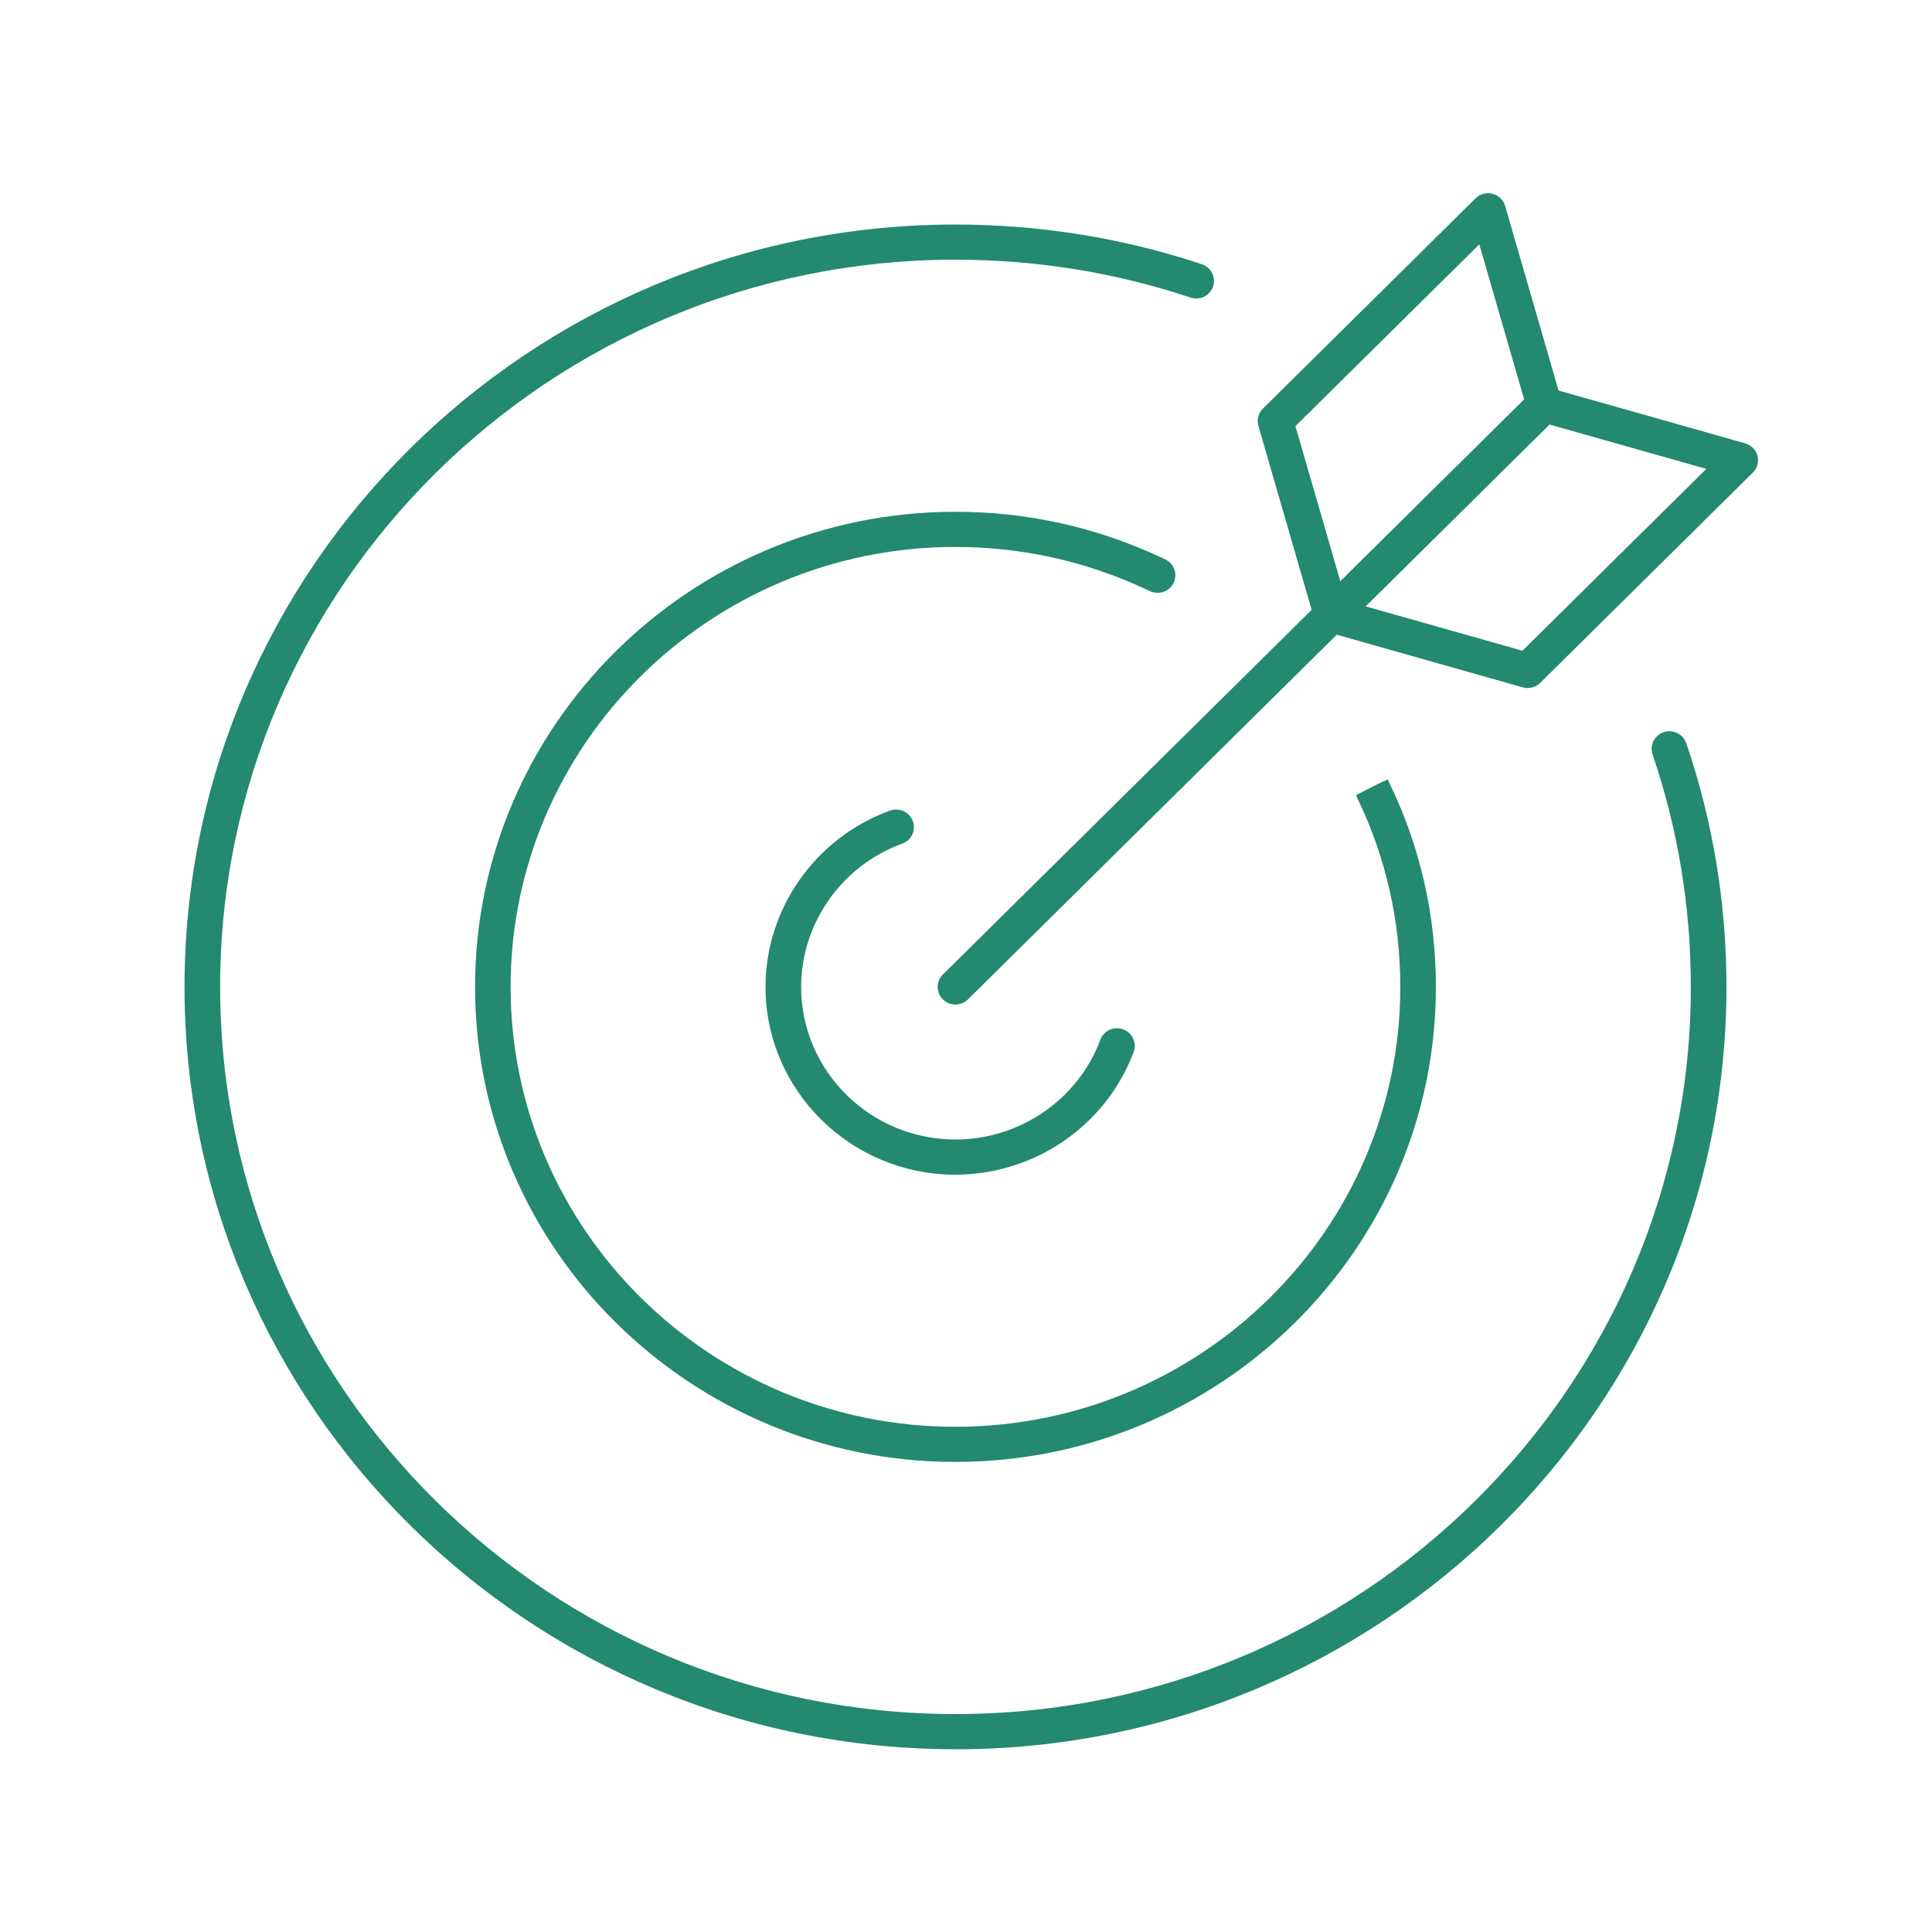
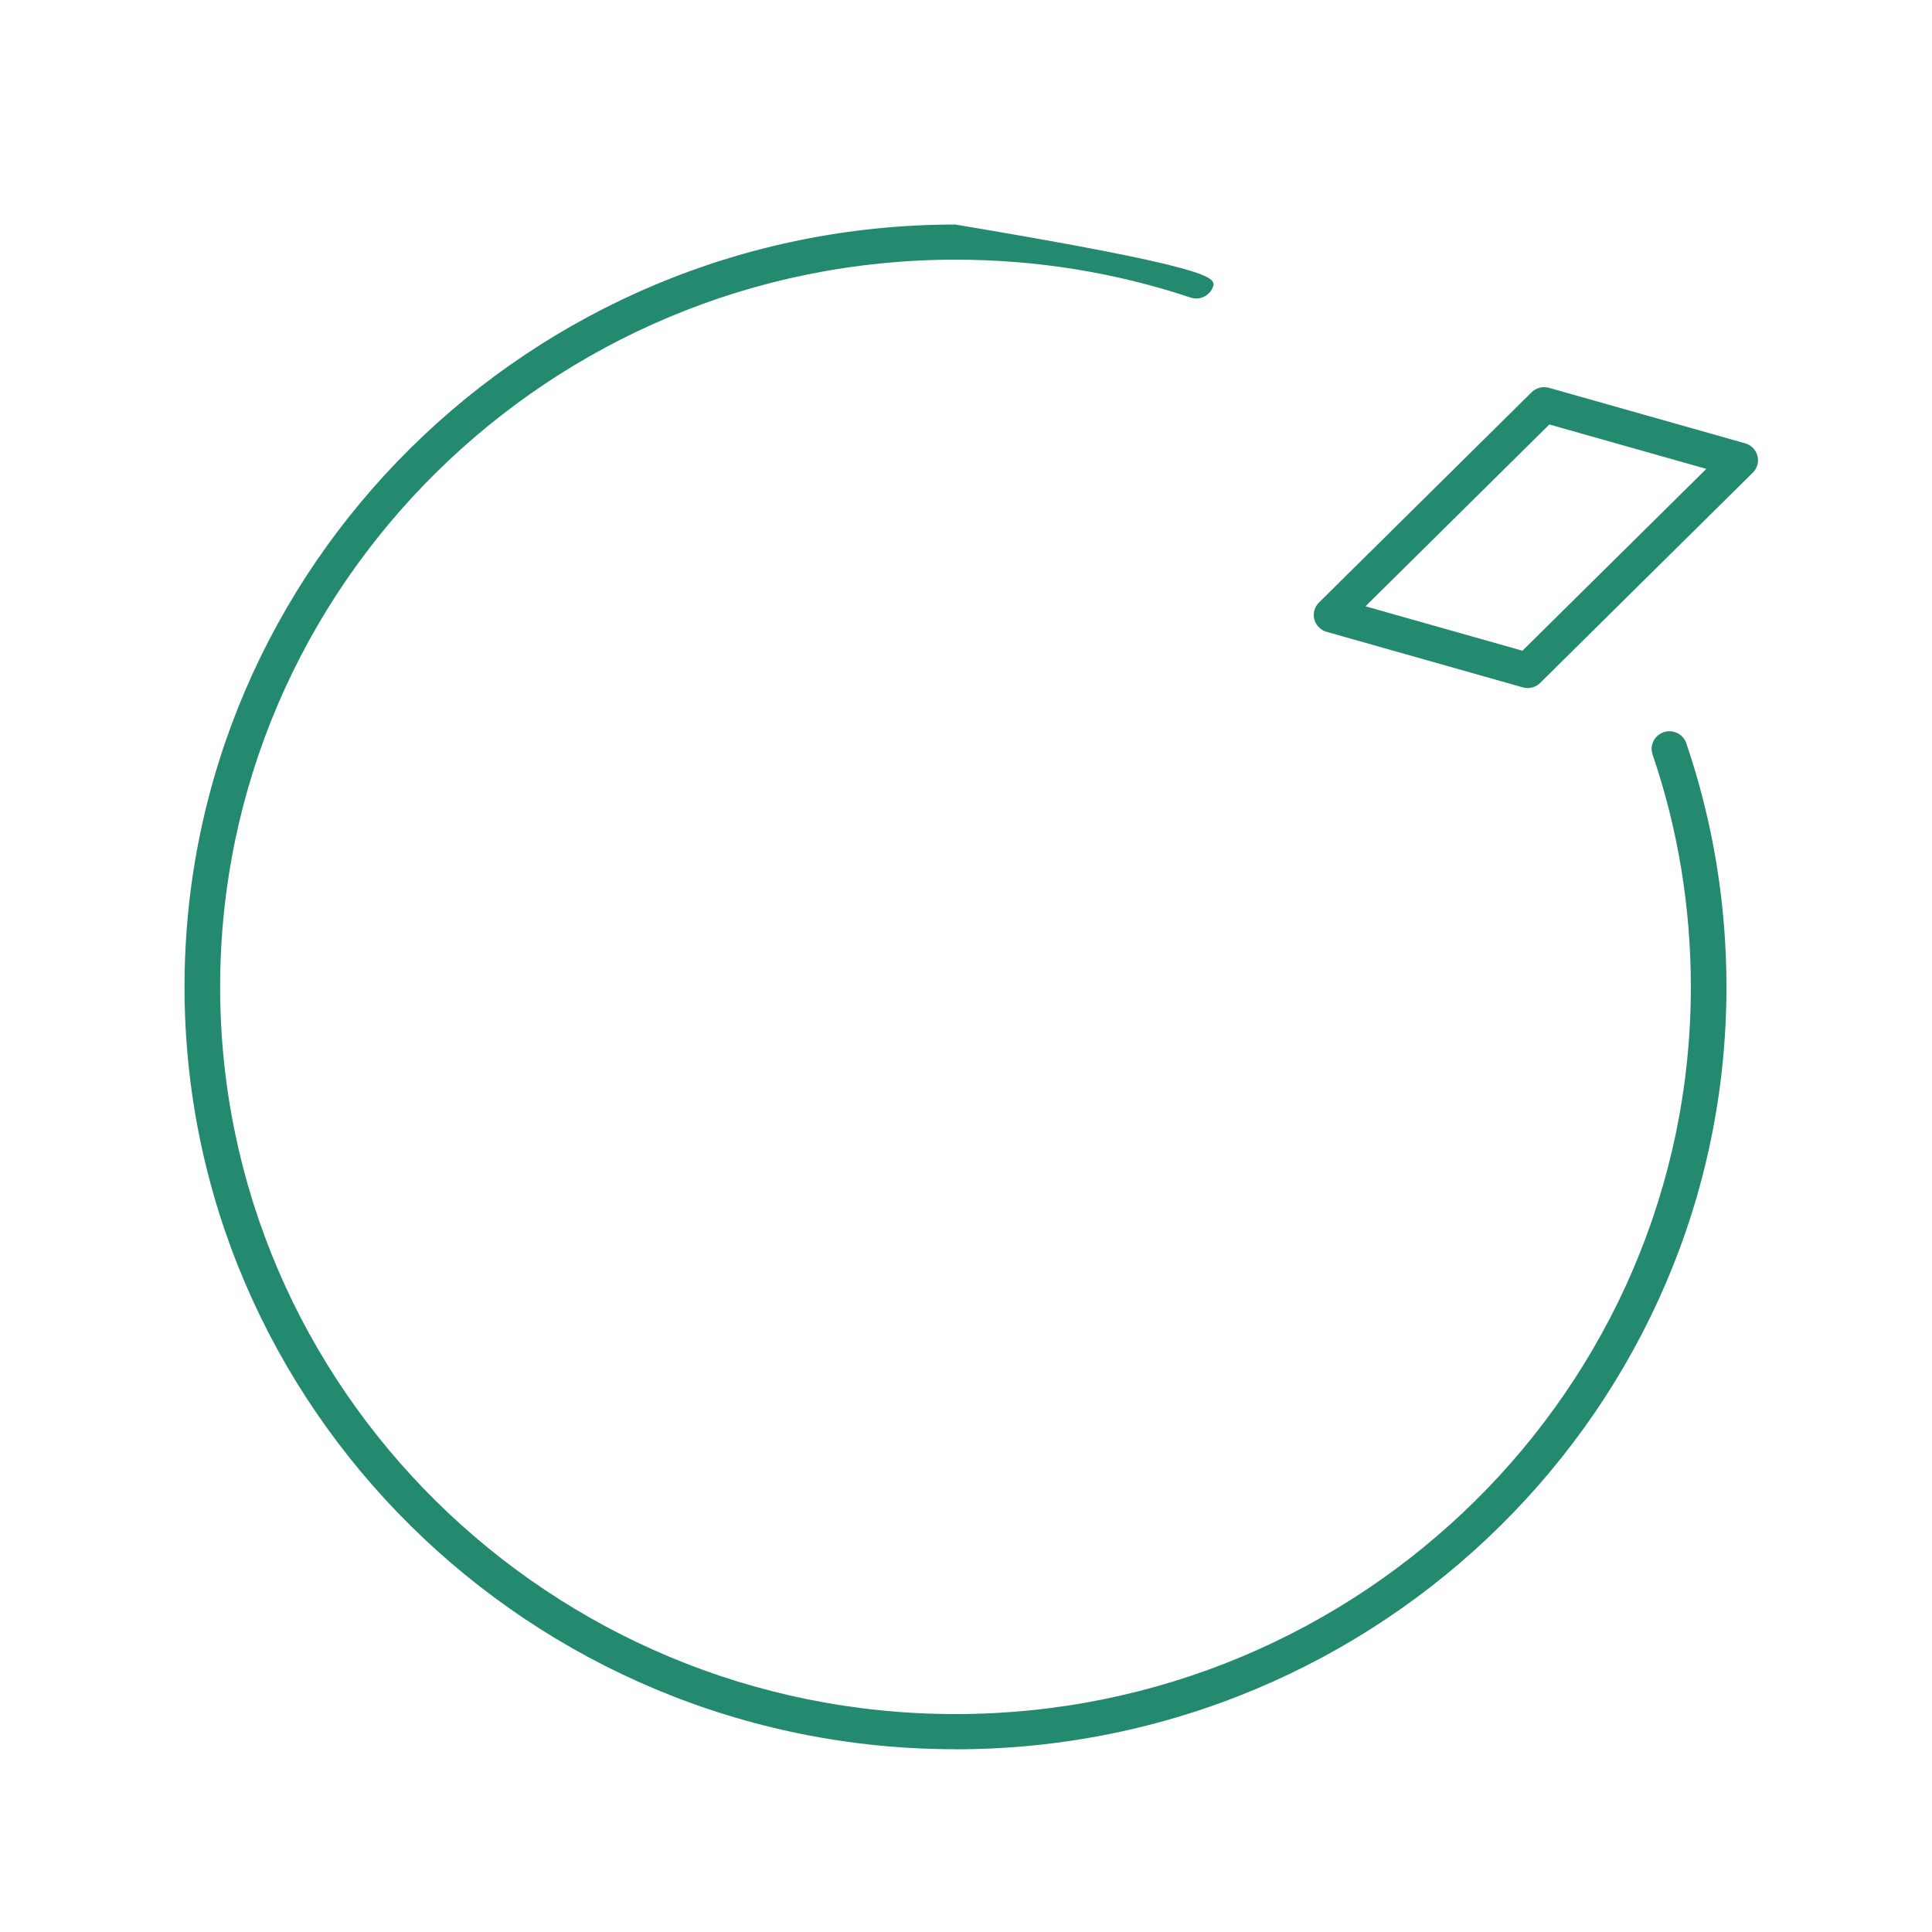
<svg xmlns="http://www.w3.org/2000/svg" width="90" height="90" viewBox="0 0 90 90" fill="none">
-   <path d="M44.505 54.721C39.63 54.721 35.661 50.798 35.661 45.975C35.661 42.328 37.982 39.031 41.441 37.767C41.833 37.617 42.294 37.781 42.484 38.163C42.689 38.567 42.531 39.055 42.123 39.257L42.109 39.266C42.081 39.279 42.054 39.29 42.026 39.301C39.211 40.325 37.32 43.008 37.32 45.975C37.32 49.895 40.544 53.083 44.508 53.083C47.511 53.083 50.224 51.216 51.257 48.437C51.414 48.011 51.889 47.796 52.319 47.951C52.75 48.107 52.968 48.579 52.811 49.002C51.538 52.423 48.201 54.721 44.508 54.721H44.505Z" fill="#23896F" />
-   <path d="M44.505 68.102C32.166 68.102 22.13 58.177 22.13 45.976C22.13 33.774 32.169 23.841 44.505 23.841C47.842 23.841 51.055 24.553 54.061 25.956C54.108 25.973 54.202 26.019 54.296 26.065C54.704 26.267 54.87 26.759 54.666 27.165C54.461 27.569 53.965 27.733 53.553 27.531C53.501 27.507 53.448 27.479 53.399 27.457C50.572 26.139 47.594 25.479 44.505 25.479C33.08 25.479 23.786 34.672 23.786 45.976C23.786 57.279 33.08 66.465 44.505 66.465C55.93 66.465 65.232 57.274 65.232 45.976C65.232 42.913 64.567 39.97 63.253 37.227C63.215 37.134 63.19 37.088 63.165 37.039L64.642 36.296L63.899 36.659L64.647 36.31C64.691 36.397 64.733 36.485 64.769 36.572C66.168 39.49 66.889 42.667 66.889 45.976C66.889 58.177 56.846 68.102 44.505 68.102Z" fill="#23896F" />
-   <path d="M44.505 81.486C24.705 81.486 8.596 65.555 8.596 45.975C8.596 26.395 24.705 10.46 44.505 10.46C48.438 10.46 52.3 11.082 55.988 12.31C56.421 12.455 56.653 12.919 56.51 13.348C56.363 13.776 55.894 14.008 55.461 13.861C51.947 12.69 48.262 12.097 44.508 12.097C25.621 12.097 10.255 27.296 10.255 45.975C10.255 64.655 25.621 79.848 44.508 79.848C63.394 79.848 78.766 64.652 78.766 45.975C78.766 42.263 78.167 38.619 76.983 35.144C76.837 34.715 77.072 34.252 77.505 34.107C77.938 33.962 78.407 34.194 78.554 34.623C79.796 38.267 80.425 42.088 80.425 45.978C80.425 65.558 64.313 81.489 44.51 81.489L44.505 81.486Z" fill="#23896F" />
-   <path d="M44.508 46.795C44.295 46.795 44.083 46.715 43.922 46.554C43.599 46.235 43.599 45.716 43.922 45.397L71.349 18.275C71.672 17.956 72.197 17.956 72.52 18.275C72.843 18.594 72.843 19.113 72.52 19.432L45.093 46.554C44.93 46.715 44.72 46.795 44.508 46.795Z" fill="#23896F" />
-   <path d="M62.03 29.466C61.961 29.466 61.892 29.458 61.823 29.439C61.539 29.366 61.315 29.15 61.235 28.871L58.621 19.839C58.538 19.552 58.621 19.244 58.831 19.034L68.735 9.24C68.942 9.035 69.246 8.953 69.527 9.027C69.812 9.1 70.035 9.316 70.115 9.594L72.73 18.627C72.812 18.913 72.729 19.222 72.52 19.432L62.615 29.226C62.458 29.382 62.246 29.466 62.03 29.466ZM60.346 19.852L62.439 27.083L71.004 18.613L68.912 11.382L60.346 19.852Z" fill="#23896F" />
+   <path d="M44.505 81.486C24.705 81.486 8.596 65.555 8.596 45.975C8.596 26.395 24.705 10.46 44.505 10.46C56.421 12.455 56.653 12.919 56.51 13.348C56.363 13.776 55.894 14.008 55.461 13.861C51.947 12.69 48.262 12.097 44.508 12.097C25.621 12.097 10.255 27.296 10.255 45.975C10.255 64.655 25.621 79.848 44.508 79.848C63.394 79.848 78.766 64.652 78.766 45.975C78.766 42.263 78.167 38.619 76.983 35.144C76.837 34.715 77.072 34.252 77.505 34.107C77.938 33.962 78.407 34.194 78.554 34.623C79.796 38.267 80.425 42.088 80.425 45.978C80.425 65.558 64.313 81.489 44.51 81.489L44.505 81.486Z" fill="#23896F" />
  <path d="M71.164 32.052C71.087 32.052 71.013 32.041 70.935 32.019L61.801 29.434C61.52 29.355 61.301 29.134 61.227 28.852C61.152 28.571 61.235 28.274 61.442 28.069L71.346 18.275C71.559 18.065 71.871 17.986 72.161 18.067L81.295 20.652C81.576 20.732 81.794 20.953 81.869 21.234C81.943 21.515 81.861 21.813 81.653 22.017L71.749 31.811C71.592 31.967 71.379 32.052 71.164 32.052ZM63.609 28.244L70.921 30.313L79.487 21.843L72.174 19.774L63.609 28.244Z" fill="#23896F" />
</svg>